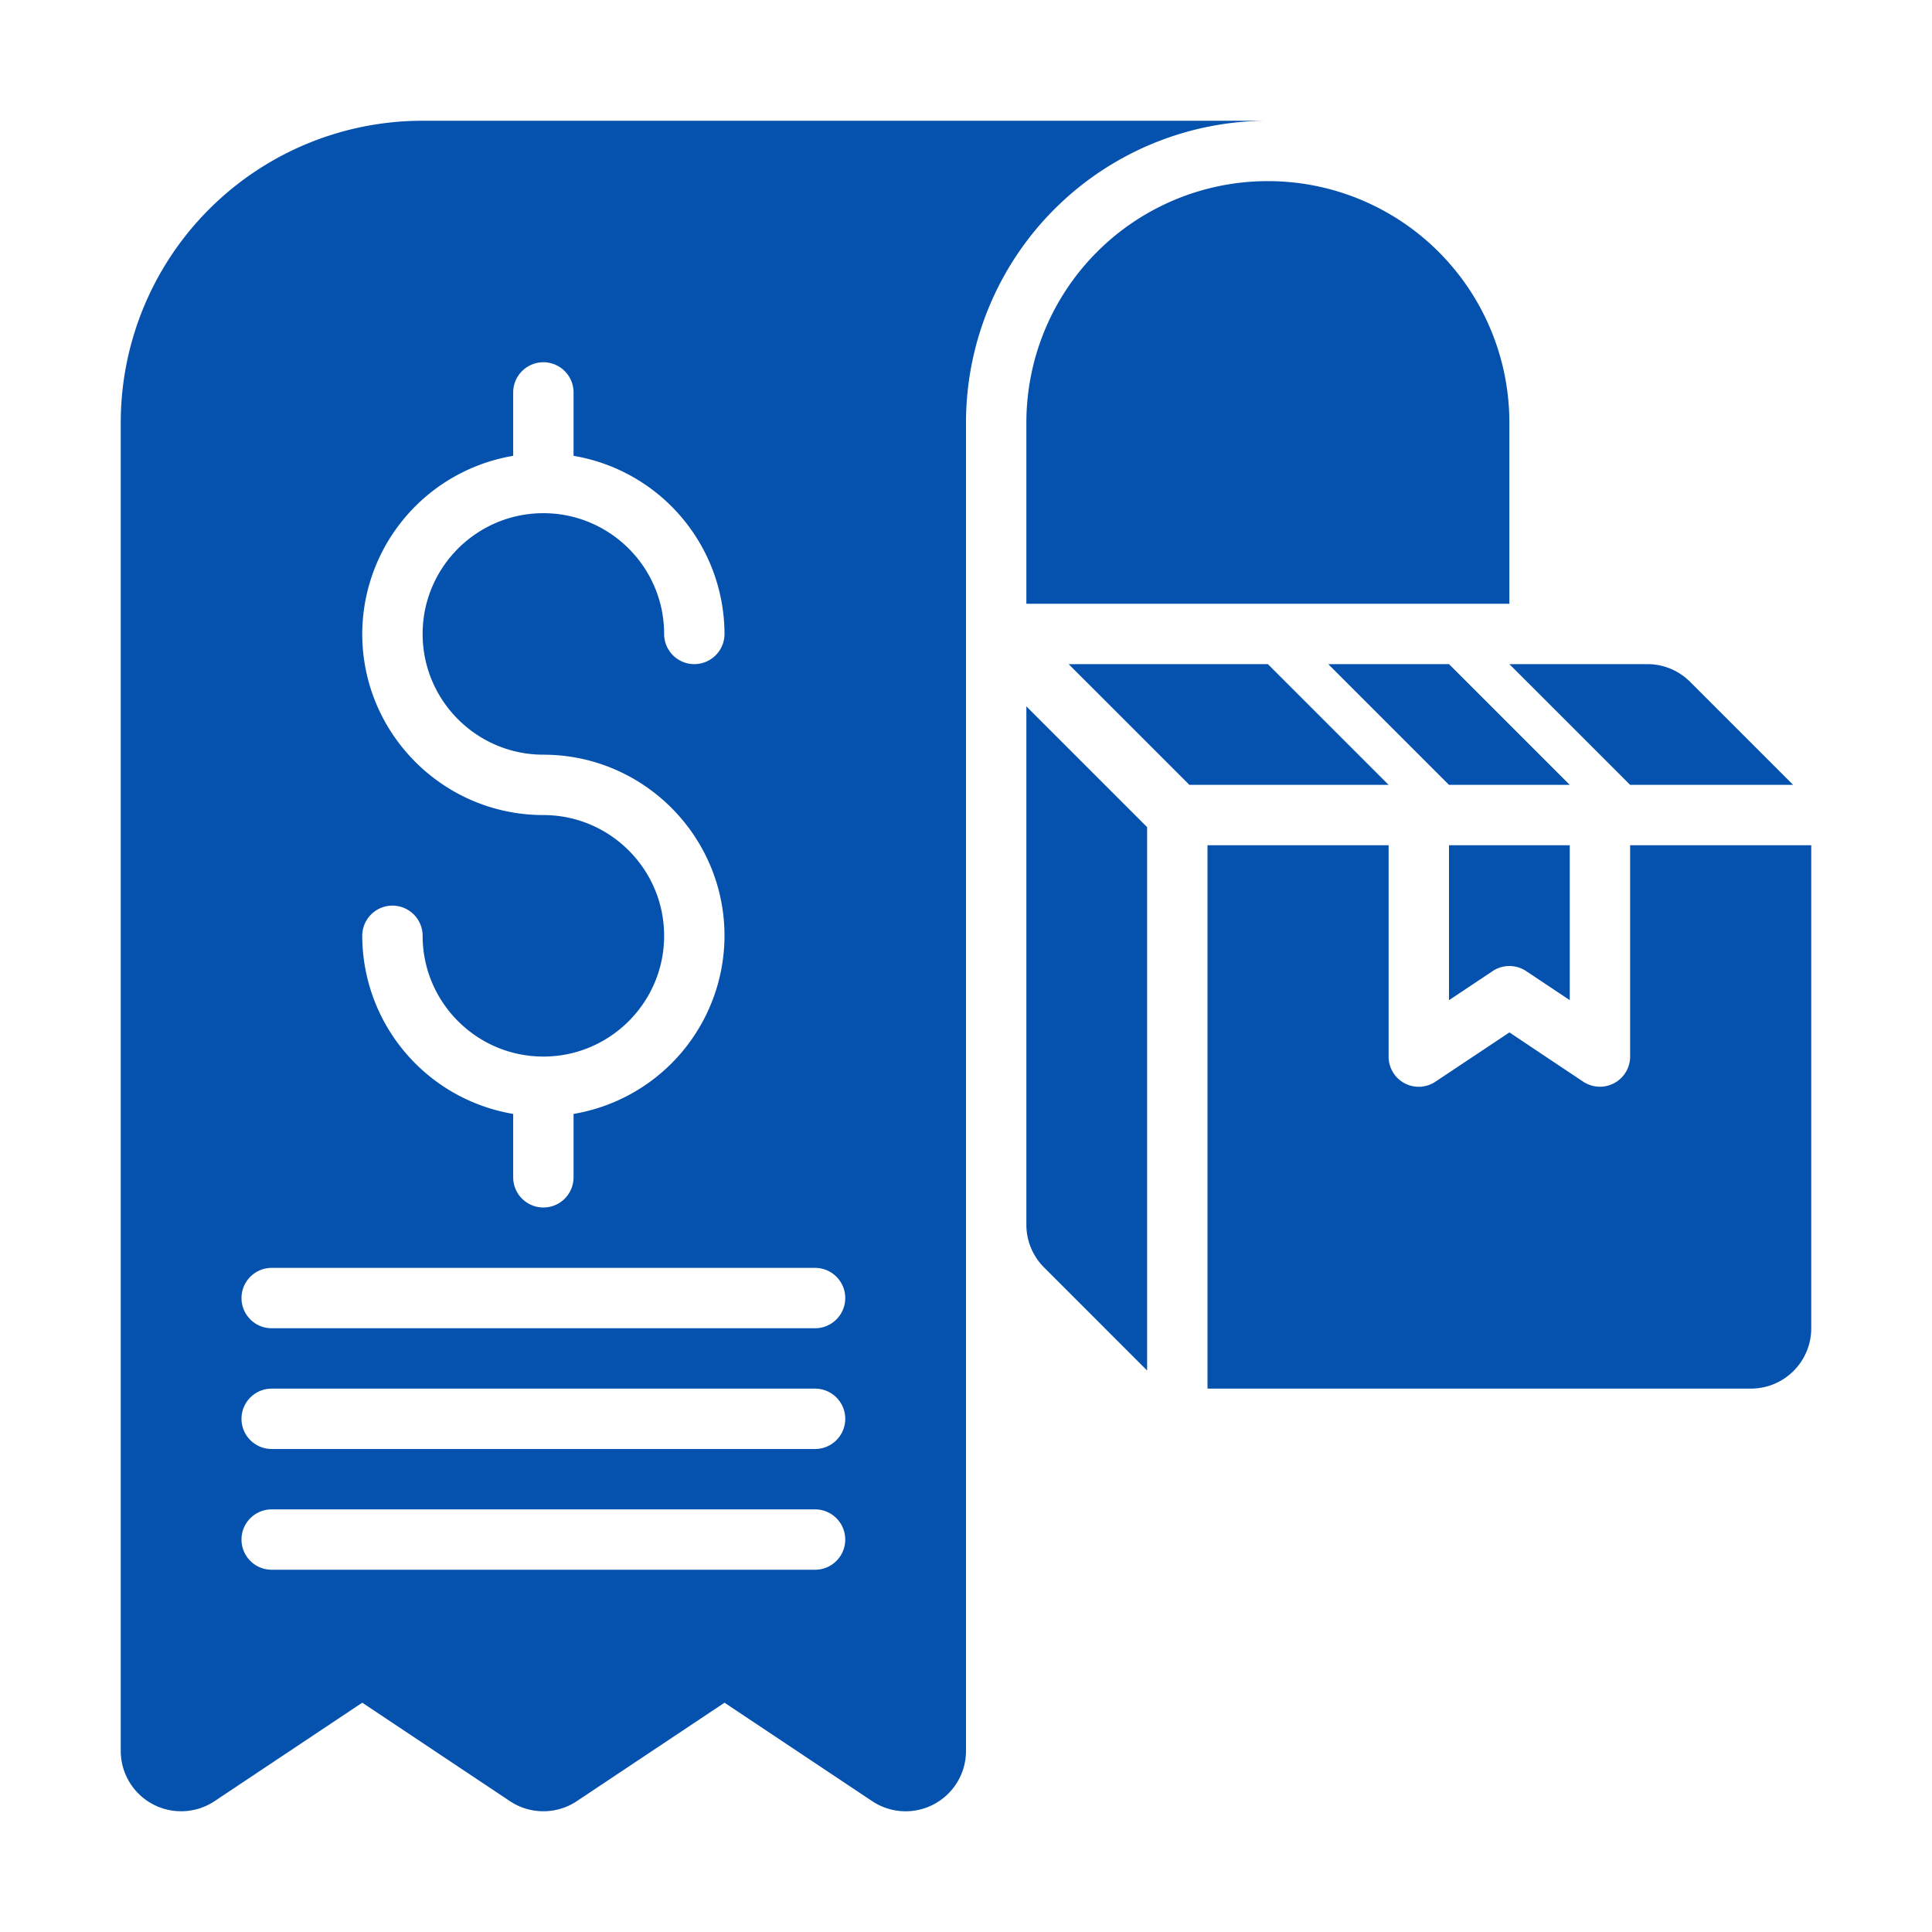
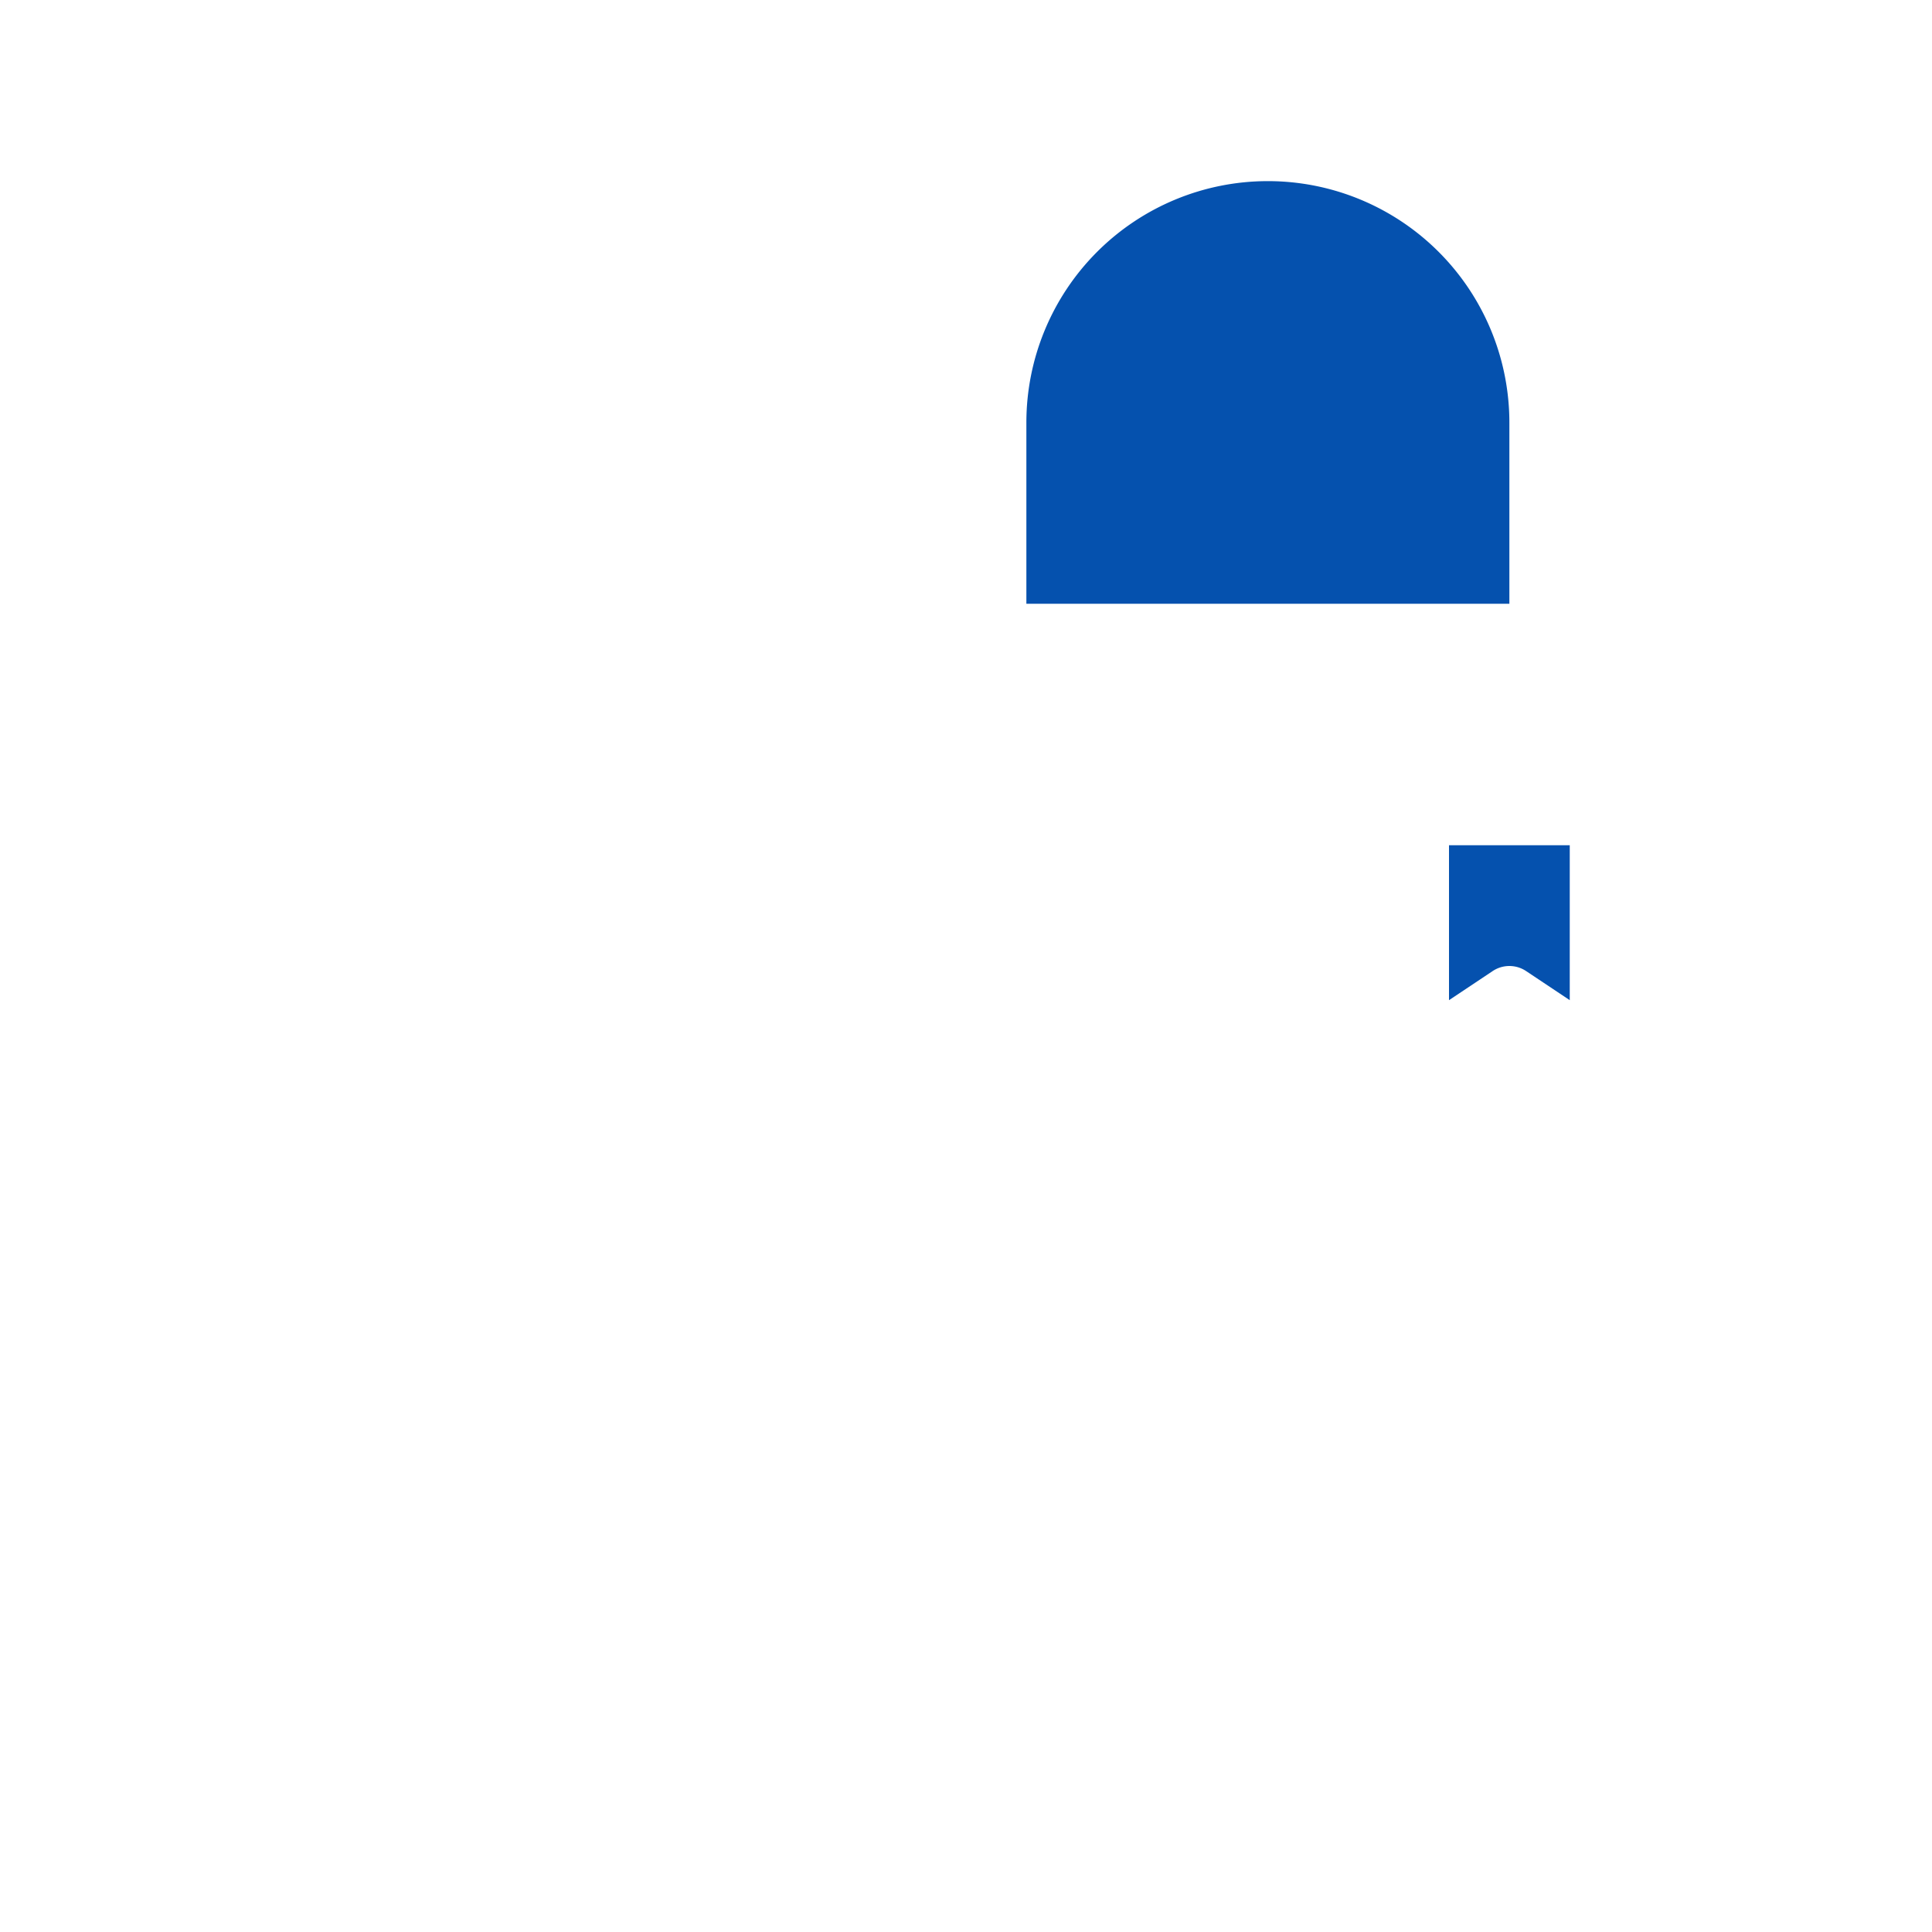
<svg xmlns="http://www.w3.org/2000/svg" version="1.1" width="512" height="512" x="0" y="0" viewBox="0 0 32 32" style="enable-background:new 0 0 512 512" xml:space="preserve" class="">
  <g>
    <path d="M21 3a4 4 0 0 0-4 4v3h8V7a4 4 0 0 0-4-4zM24.723 16.084a.499.499 0 0 1 .554 0l.723.482V14h-2v2.566z" fill="#0551ae" opacity="1" data-original="#000000" class="" />
-     <path d="M30 14h-3v3.5a.5.5 0 0 1-.777.416L25 17.1l-1.223.815A.498.498 0 0 1 23 17.5V14h-3v9h9a1 1 0 0 0 1-1zM22 11l2 2h2l-2-2zM17.7 11l2 2H23l-2-2zM27.993 11.293a1 1 0 0 0-.707-.293H25l2 2h2.7zM17 11.7l2 2v9l-1.707-1.707a1 1 0 0 1-.293-.707z" fill="#0551ae" opacity="1" data-original="#000000" class="" />
-     <path d="M7 2a5 5 0 0 0-5 5v22a1 1 0 0 0 1.555.832L6 28.202l2.445 1.63a1 1 0 0 0 1.11 0L12 28.202l2.445 1.63a.998.998 0 0 0 1.027.05A1 1 0 0 0 16 29V7a5 5 0 0 1 5-5zm2 11.5c-1.654 0-3-1.346-3-3a2.998 2.998 0 0 1 2.5-2.95V6.5a.5.5 0 1 1 1 0v1.05A2.998 2.998 0 0 1 12 10.5a.5.5 0 1 1-1 0c0-1.103-.897-2-2-2s-2 .897-2 2 .897 2 2 2c1.654 0 3 1.346 3 3a2.998 2.998 0 0 1-2.5 2.95v1.05a.5.5 0 1 1-1 0v-1.05A2.998 2.998 0 0 1 6 15.5a.5.5 0 1 1 1 0c0 1.103.897 2 2 2s2-.897 2-2-.897-2-2-2zM13.5 26h-9a.5.5 0 0 1 0-1h9a.5.5 0 0 1 0 1zm0-2h-9a.5.5 0 0 1 0-1h9a.5.5 0 0 1 0 1zm0-2h-9a.5.5 0 0 1 0-1h9a.5.5 0 0 1 0 1z" fill="#0551ae" opacity="1" data-original="#000000" class="" />
  </g>
</svg>